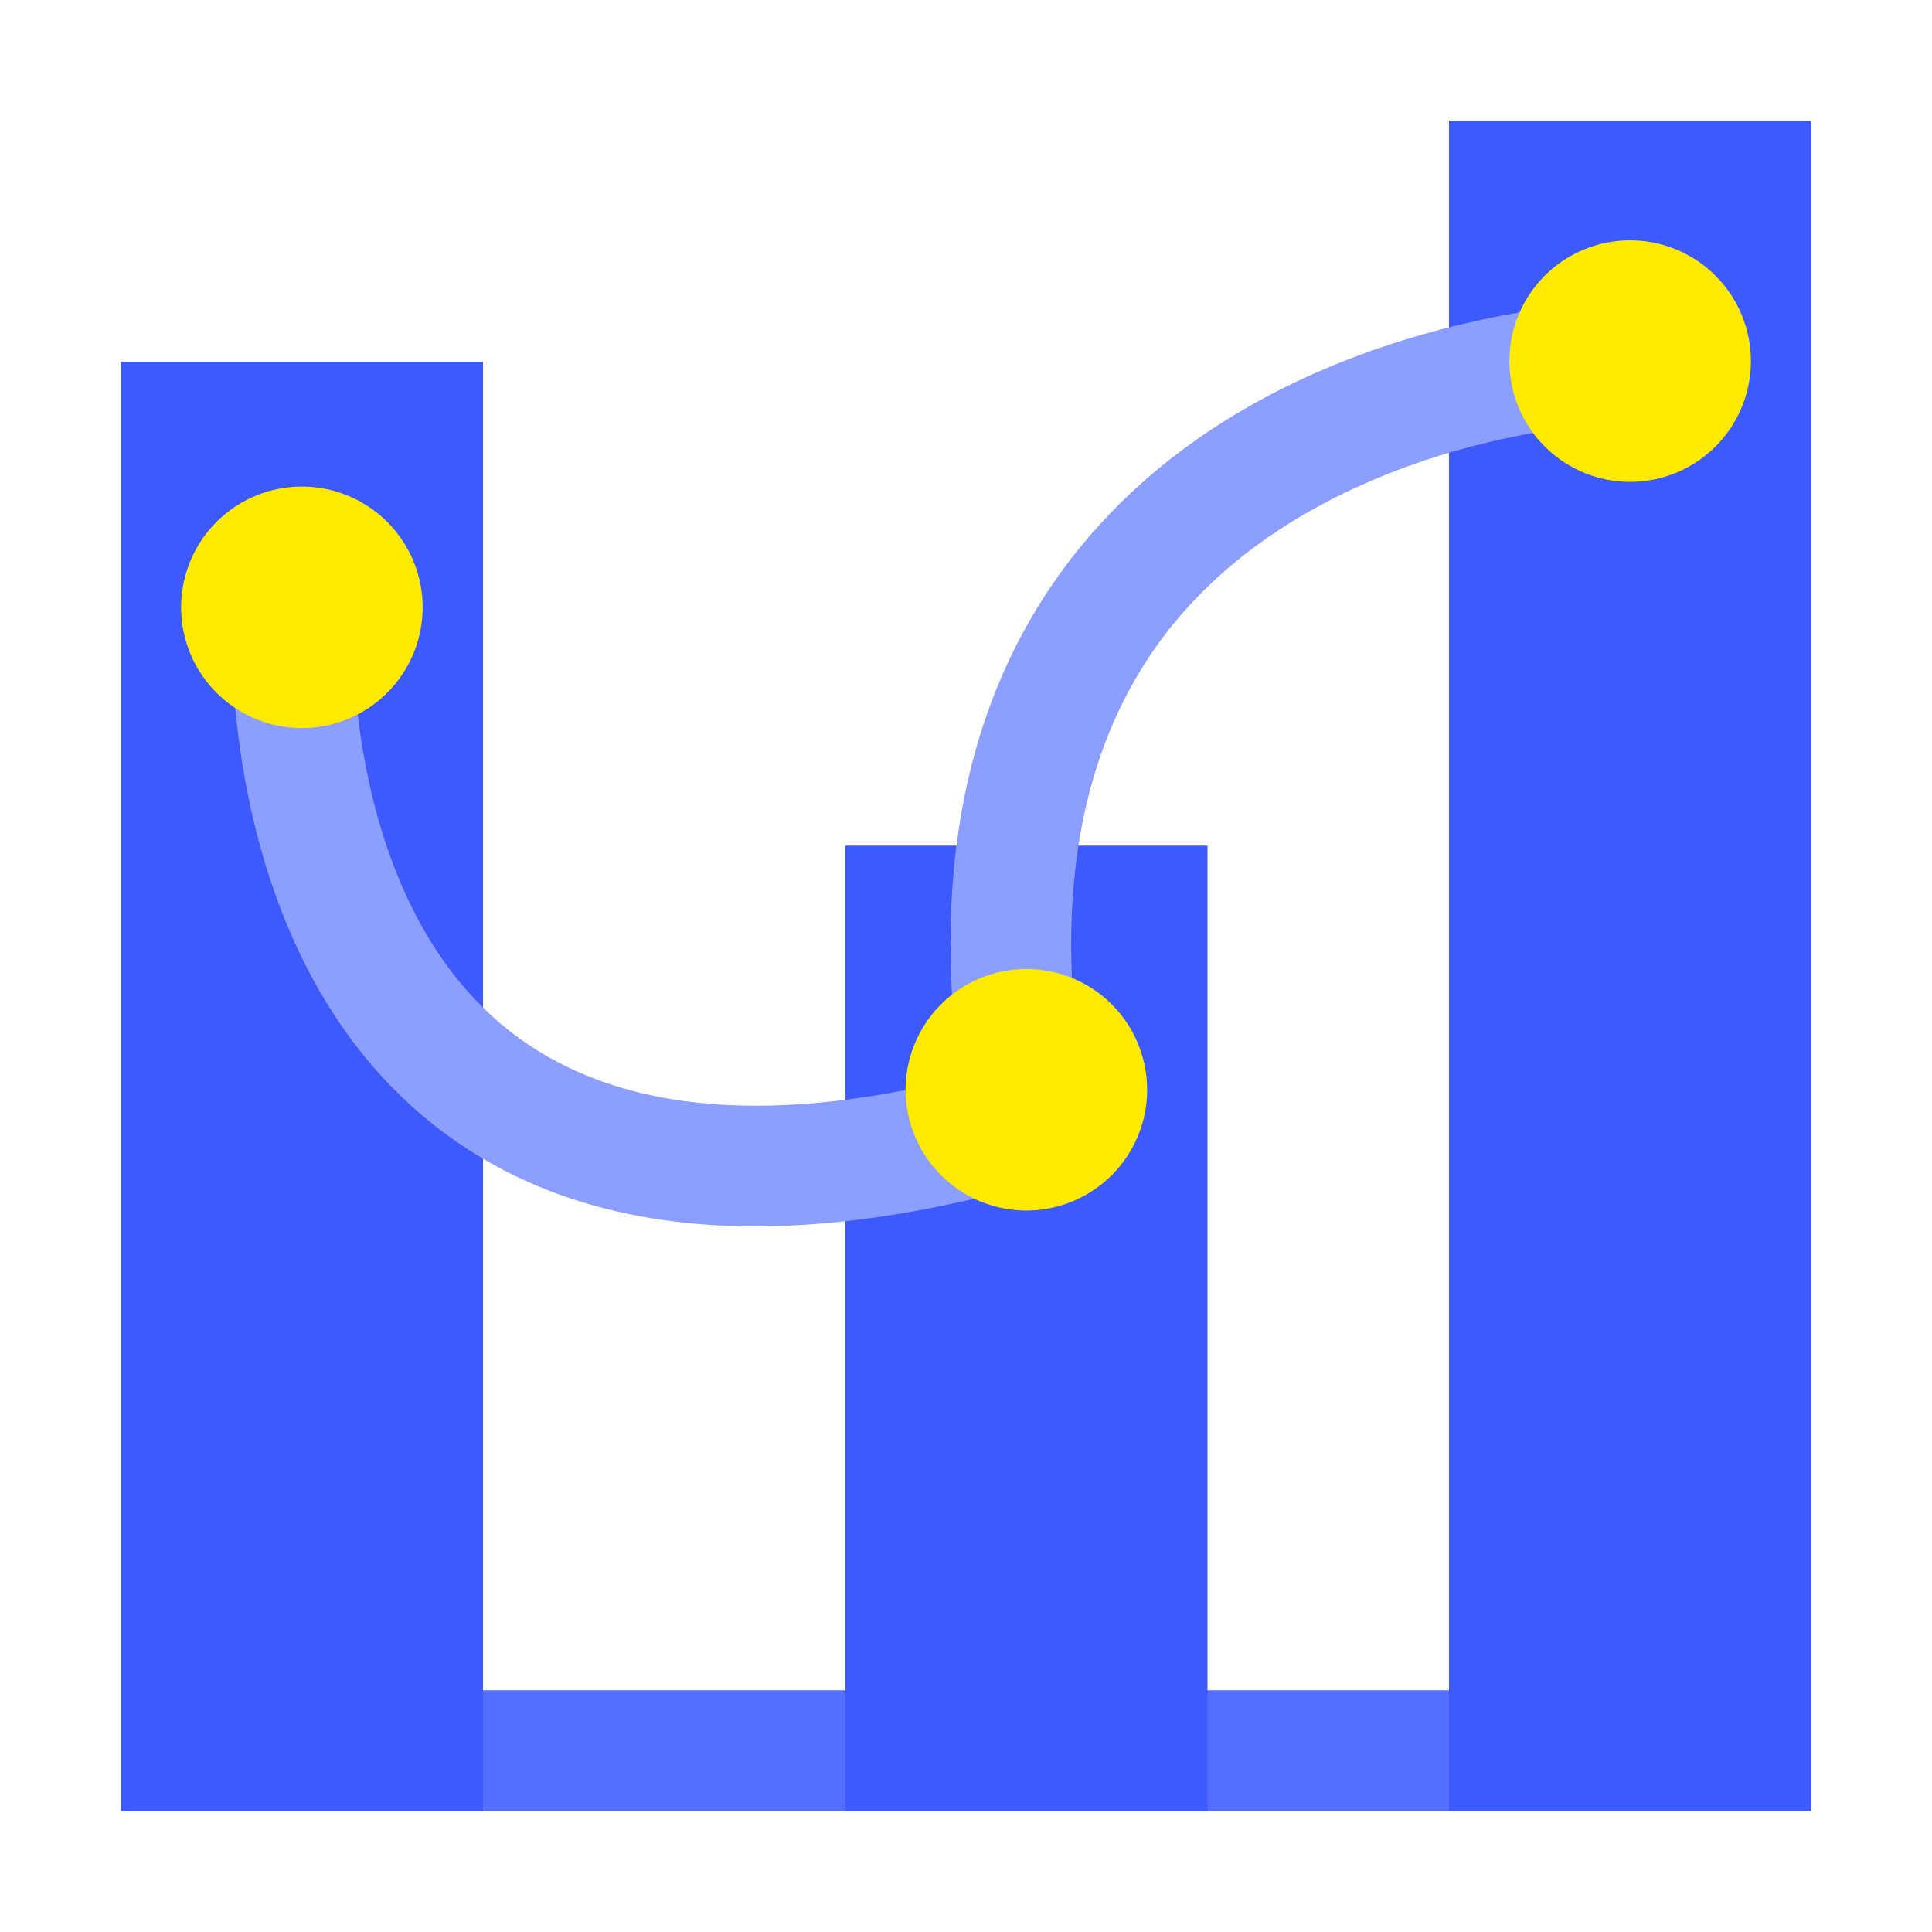
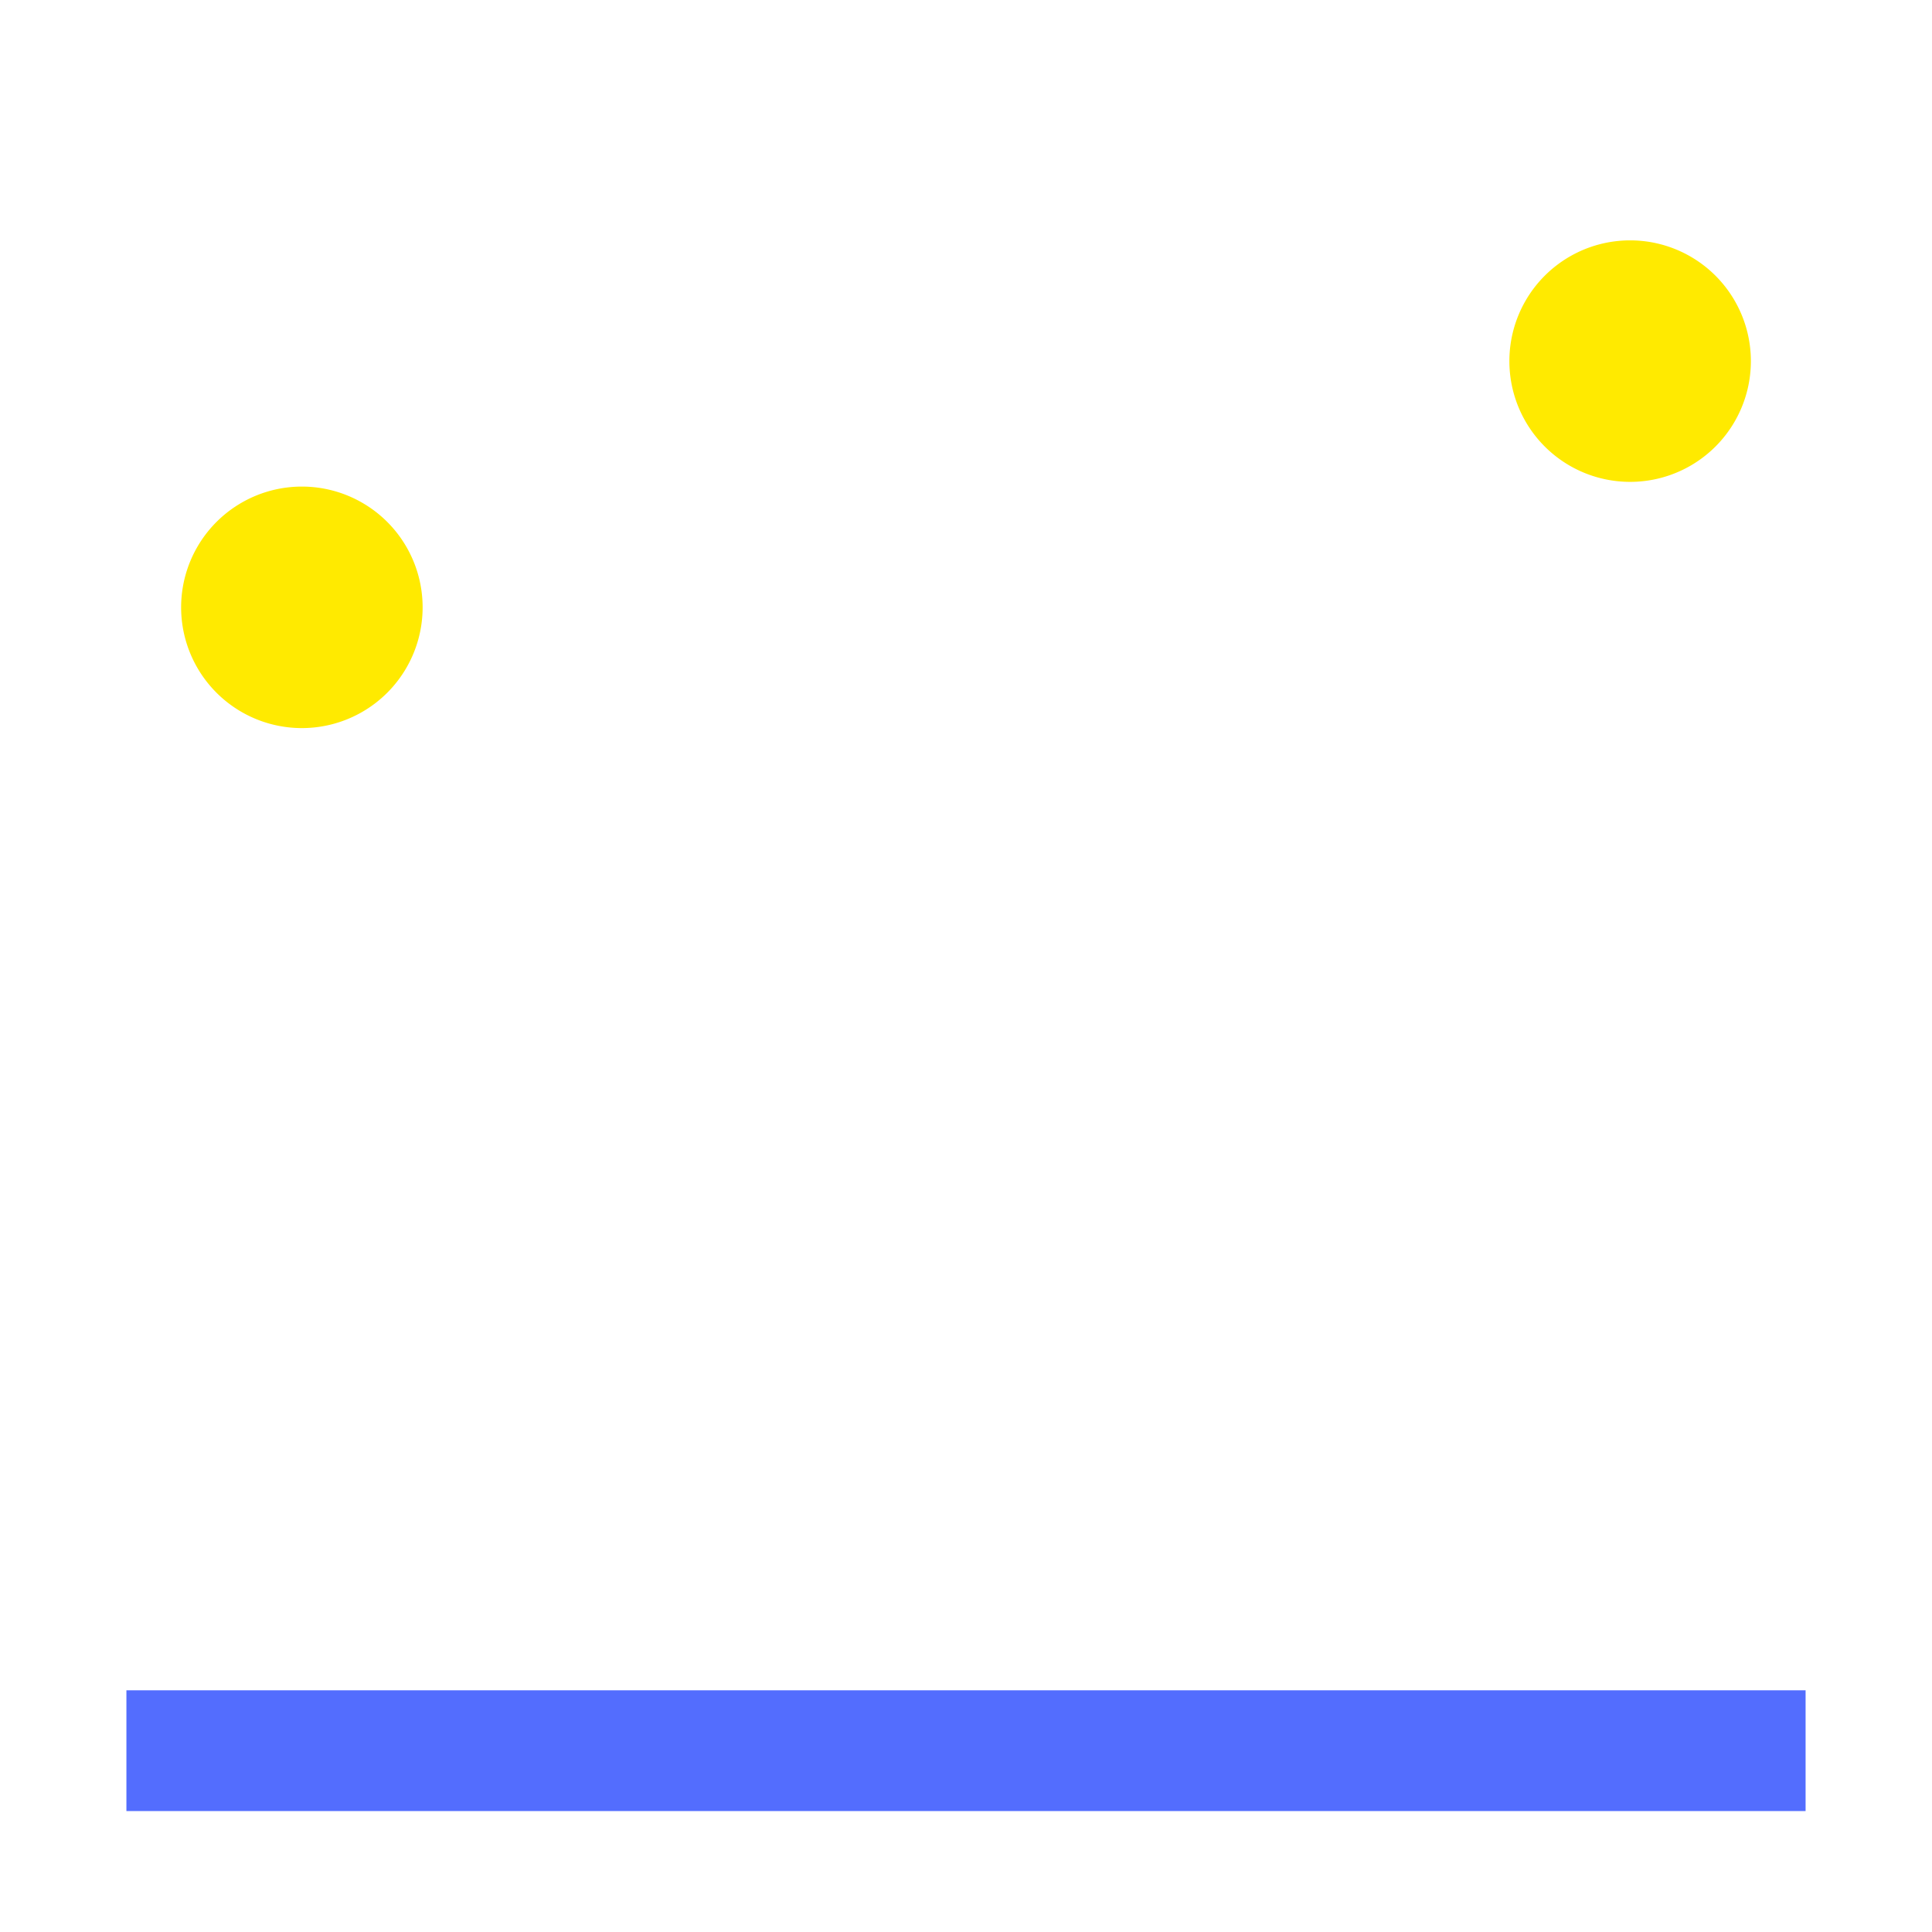
<svg xmlns="http://www.w3.org/2000/svg" width="800px" height="800px" viewBox="0 0 1024 1024" class="icon" version="1.1">
  <path d="M67 895.9h890v64H67z" fill="#536DFE" />
-   <path d="M768 63.9h192v895.9H768zM64 191.8h192V960H64zM448 448.2h192V960H448z" fill="#3D5AFE" />
-   <path d="M400.4 650c-68.8 0-126.3-18.3-171.8-54.8-116.5-93.6-105.9-269.9-105.4-277.4l63.9 4.4-31.9-2.2 31.9 2.1c-0.1 1.5-8.6 151 81.8 223.4 54.1 43.3 134.8 52 240 25.8-16-115.6 5.5-210.2 63.9-281.6 103.3-126.2 283.1-130.2 290.7-130.3l0.9 64c-0.3 0-40.8 0.9-91.3 15.1-45 12.7-107.7 38.9-151.1 92.1-50.6 62-65.9 148.9-45.5 258.2 3 16.1-6.7 31.9-22.4 36.6-56.2 16.4-107.5 24.6-153.7 24.6z" fill="#8C9EFF" />
  <path d="M160 321.9m-64 0a64 64 0 1 0 128 0 64 64 0 1 0-128 0Z" fill="#FFEA00" />
-   <path d="M544 577.6m-64 0a64 64 0 1 0 128 0 64 64 0 1 0-128 0Z" fill="#FFEA00" />
  <path d="M864 191.4m-64 0a64 64 0 1 0 128 0 64 64 0 1 0-128 0Z" fill="#FFEA00" />
</svg>